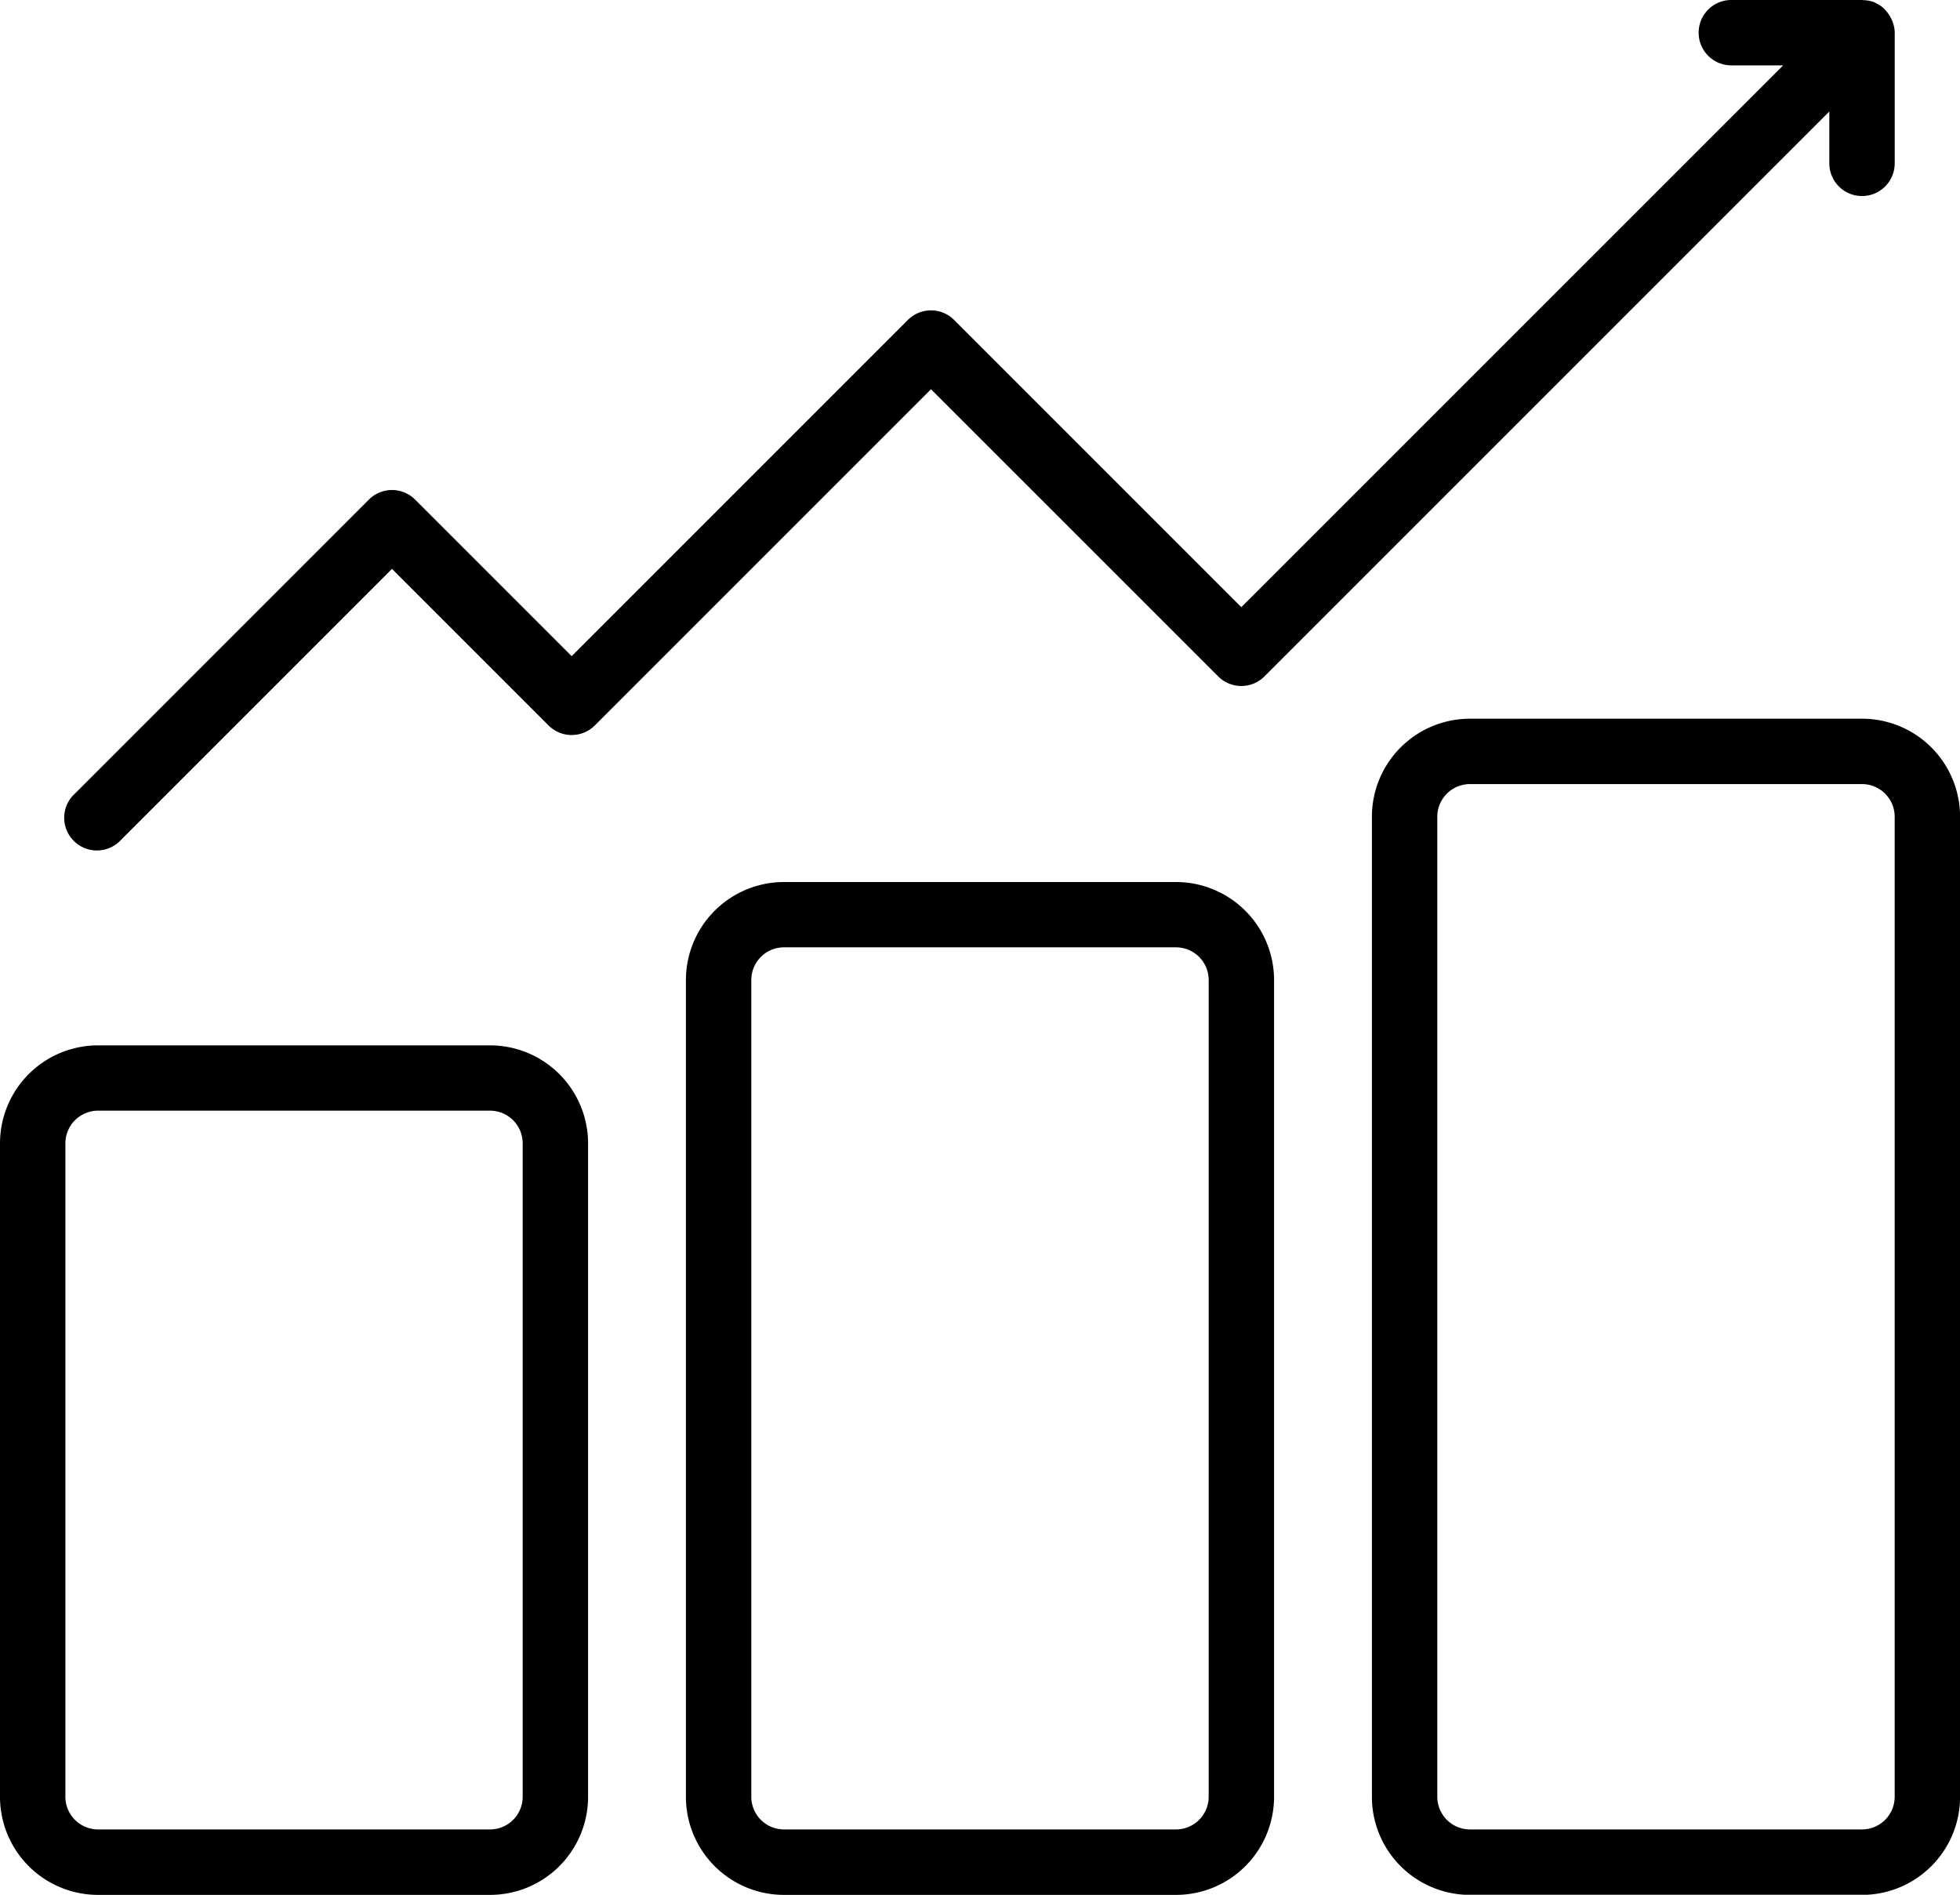
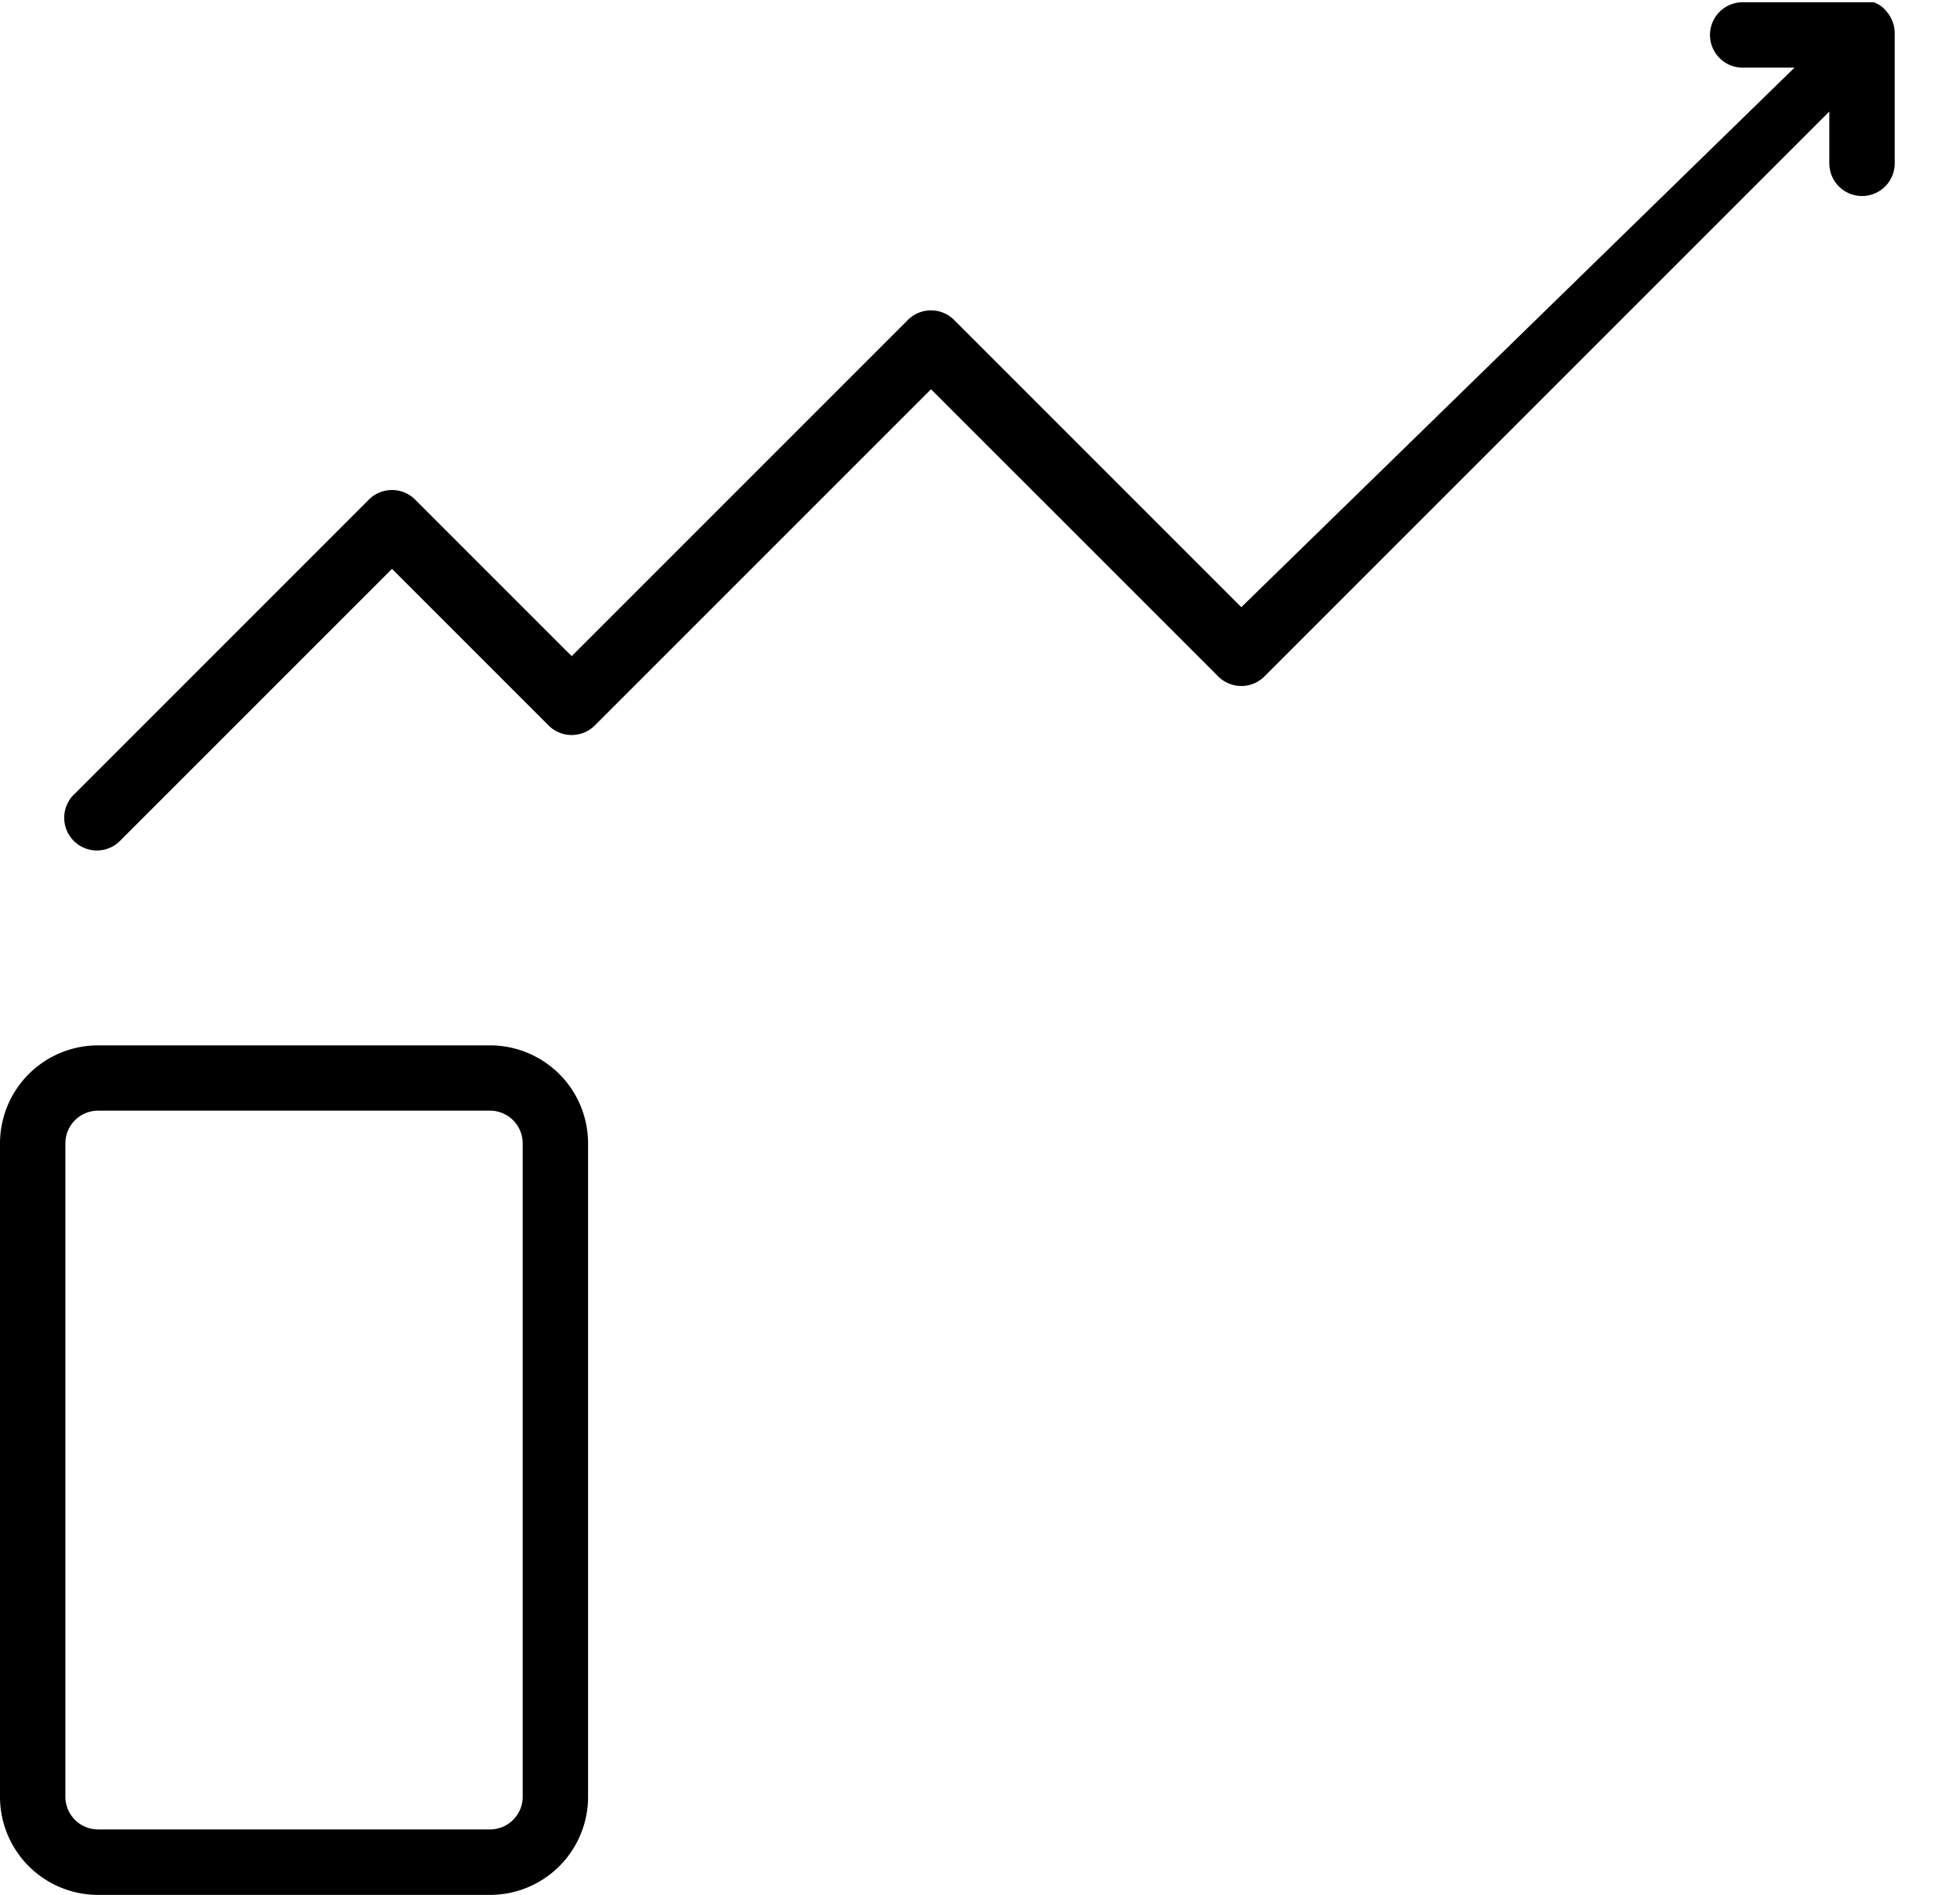
<svg xmlns="http://www.w3.org/2000/svg" viewBox="0 0 113.905 110.108">
  <path data-name="Path 325" d="M28.476 60.749H5.7a5.7 5.7 0 0 0-5.7 5.7v37.968a5.7 5.7 0 0 0 5.7 5.7h22.776a5.7 5.7 0 0 0 5.7-5.7V66.444a5.7 5.7 0 0 0-5.7-5.695zm1.9 43.664a1.9 1.9 0 0 1-1.9 1.9H5.7a1.9 1.9 0 0 1-1.9-1.9V66.444a1.9 1.9 0 0 1 1.9-1.9h22.776a1.9 1.9 0 0 1 1.9 1.9zm0 0" />
-   <path data-name="Path 326" d="M108.209 41.765H85.428a5.7 5.7 0 0 0-5.7 5.7v56.952a5.7 5.7 0 0 0 5.7 5.7h22.781a5.7 5.7 0 0 0 5.7-5.7V47.465a5.7 5.7 0 0 0-5.7-5.7zm1.9 62.648a1.9 1.9 0 0 1-1.9 1.9H85.428a1.9 1.9 0 0 1-1.9-1.9V47.465a1.9 1.9 0 0 1 1.9-1.9h22.781a1.9 1.9 0 0 1 1.9 1.9zm0 0" />
-   <path data-name="Path 327" d="M68.342 51.257h-22.78a5.7 5.7 0 0 0-5.7 5.7v47.46a5.7 5.7 0 0 0 5.7 5.7h22.78a5.7 5.7 0 0 0 5.7-5.7V56.952a5.7 5.7 0 0 0-5.7-5.695zm1.9 53.156a1.9 1.9 0 0 1-1.9 1.9h-22.78a1.9 1.9 0 0 1-1.9-1.9V56.952a1.9 1.9 0 0 1 1.9-1.9h22.78a1.9 1.9 0 0 1 1.9 1.9zm0 0" />
-   <path data-name="Path 328" d="M70.797 39.31a1.9 1.9 0 0 0 2.684 0l32.83-32.829v3.011a1.9 1.9 0 1 0 3.8 0V1.898a1.9 1.9 0 0 0-.133-.663 2.493 2.493 0 0 0-.088-.19 1.887 1.887 0 0 0-.268-.395 1.659 1.659 0 0 0-.634-.482c-.018 0-.03-.022-.048-.028a1.885 1.885 0 0 0-.66-.132c-.029 0-.047-.009-.071-.009h-7.593a1.9 1.9 0 1 0 0 3.8h3.011L72.139 35.284 55.447 18.591a1.9 1.9 0 0 0-2.684 0l-19.54 19.54-9.1-9.1a1.9 1.9 0 0 0-2.684 0L4.353 46.118a1.9 1.9 0 1 0 2.684 2.684l15.744-15.743 9.1 9.1a1.9 1.9 0 0 0 2.684 0l19.54-19.54zm0 0" />
+   <path data-name="Path 328" d="M70.797 39.31a1.9 1.9 0 0 0 2.684 0l32.83-32.829v3.011a1.9 1.9 0 1 0 3.8 0V1.898a1.9 1.9 0 0 0-.133-.663 2.493 2.493 0 0 0-.088-.19 1.887 1.887 0 0 0-.268-.395 1.659 1.659 0 0 0-.634-.482c-.018 0-.03-.022-.048-.028c-.029 0-.047-.009-.071-.009h-7.593a1.9 1.9 0 1 0 0 3.8h3.011L72.139 35.284 55.447 18.591a1.9 1.9 0 0 0-2.684 0l-19.54 19.54-9.1-9.1a1.9 1.9 0 0 0-2.684 0L4.353 46.118a1.9 1.9 0 1 0 2.684 2.684l15.744-15.743 9.1 9.1a1.9 1.9 0 0 0 2.684 0l19.54-19.54zm0 0" />
</svg>